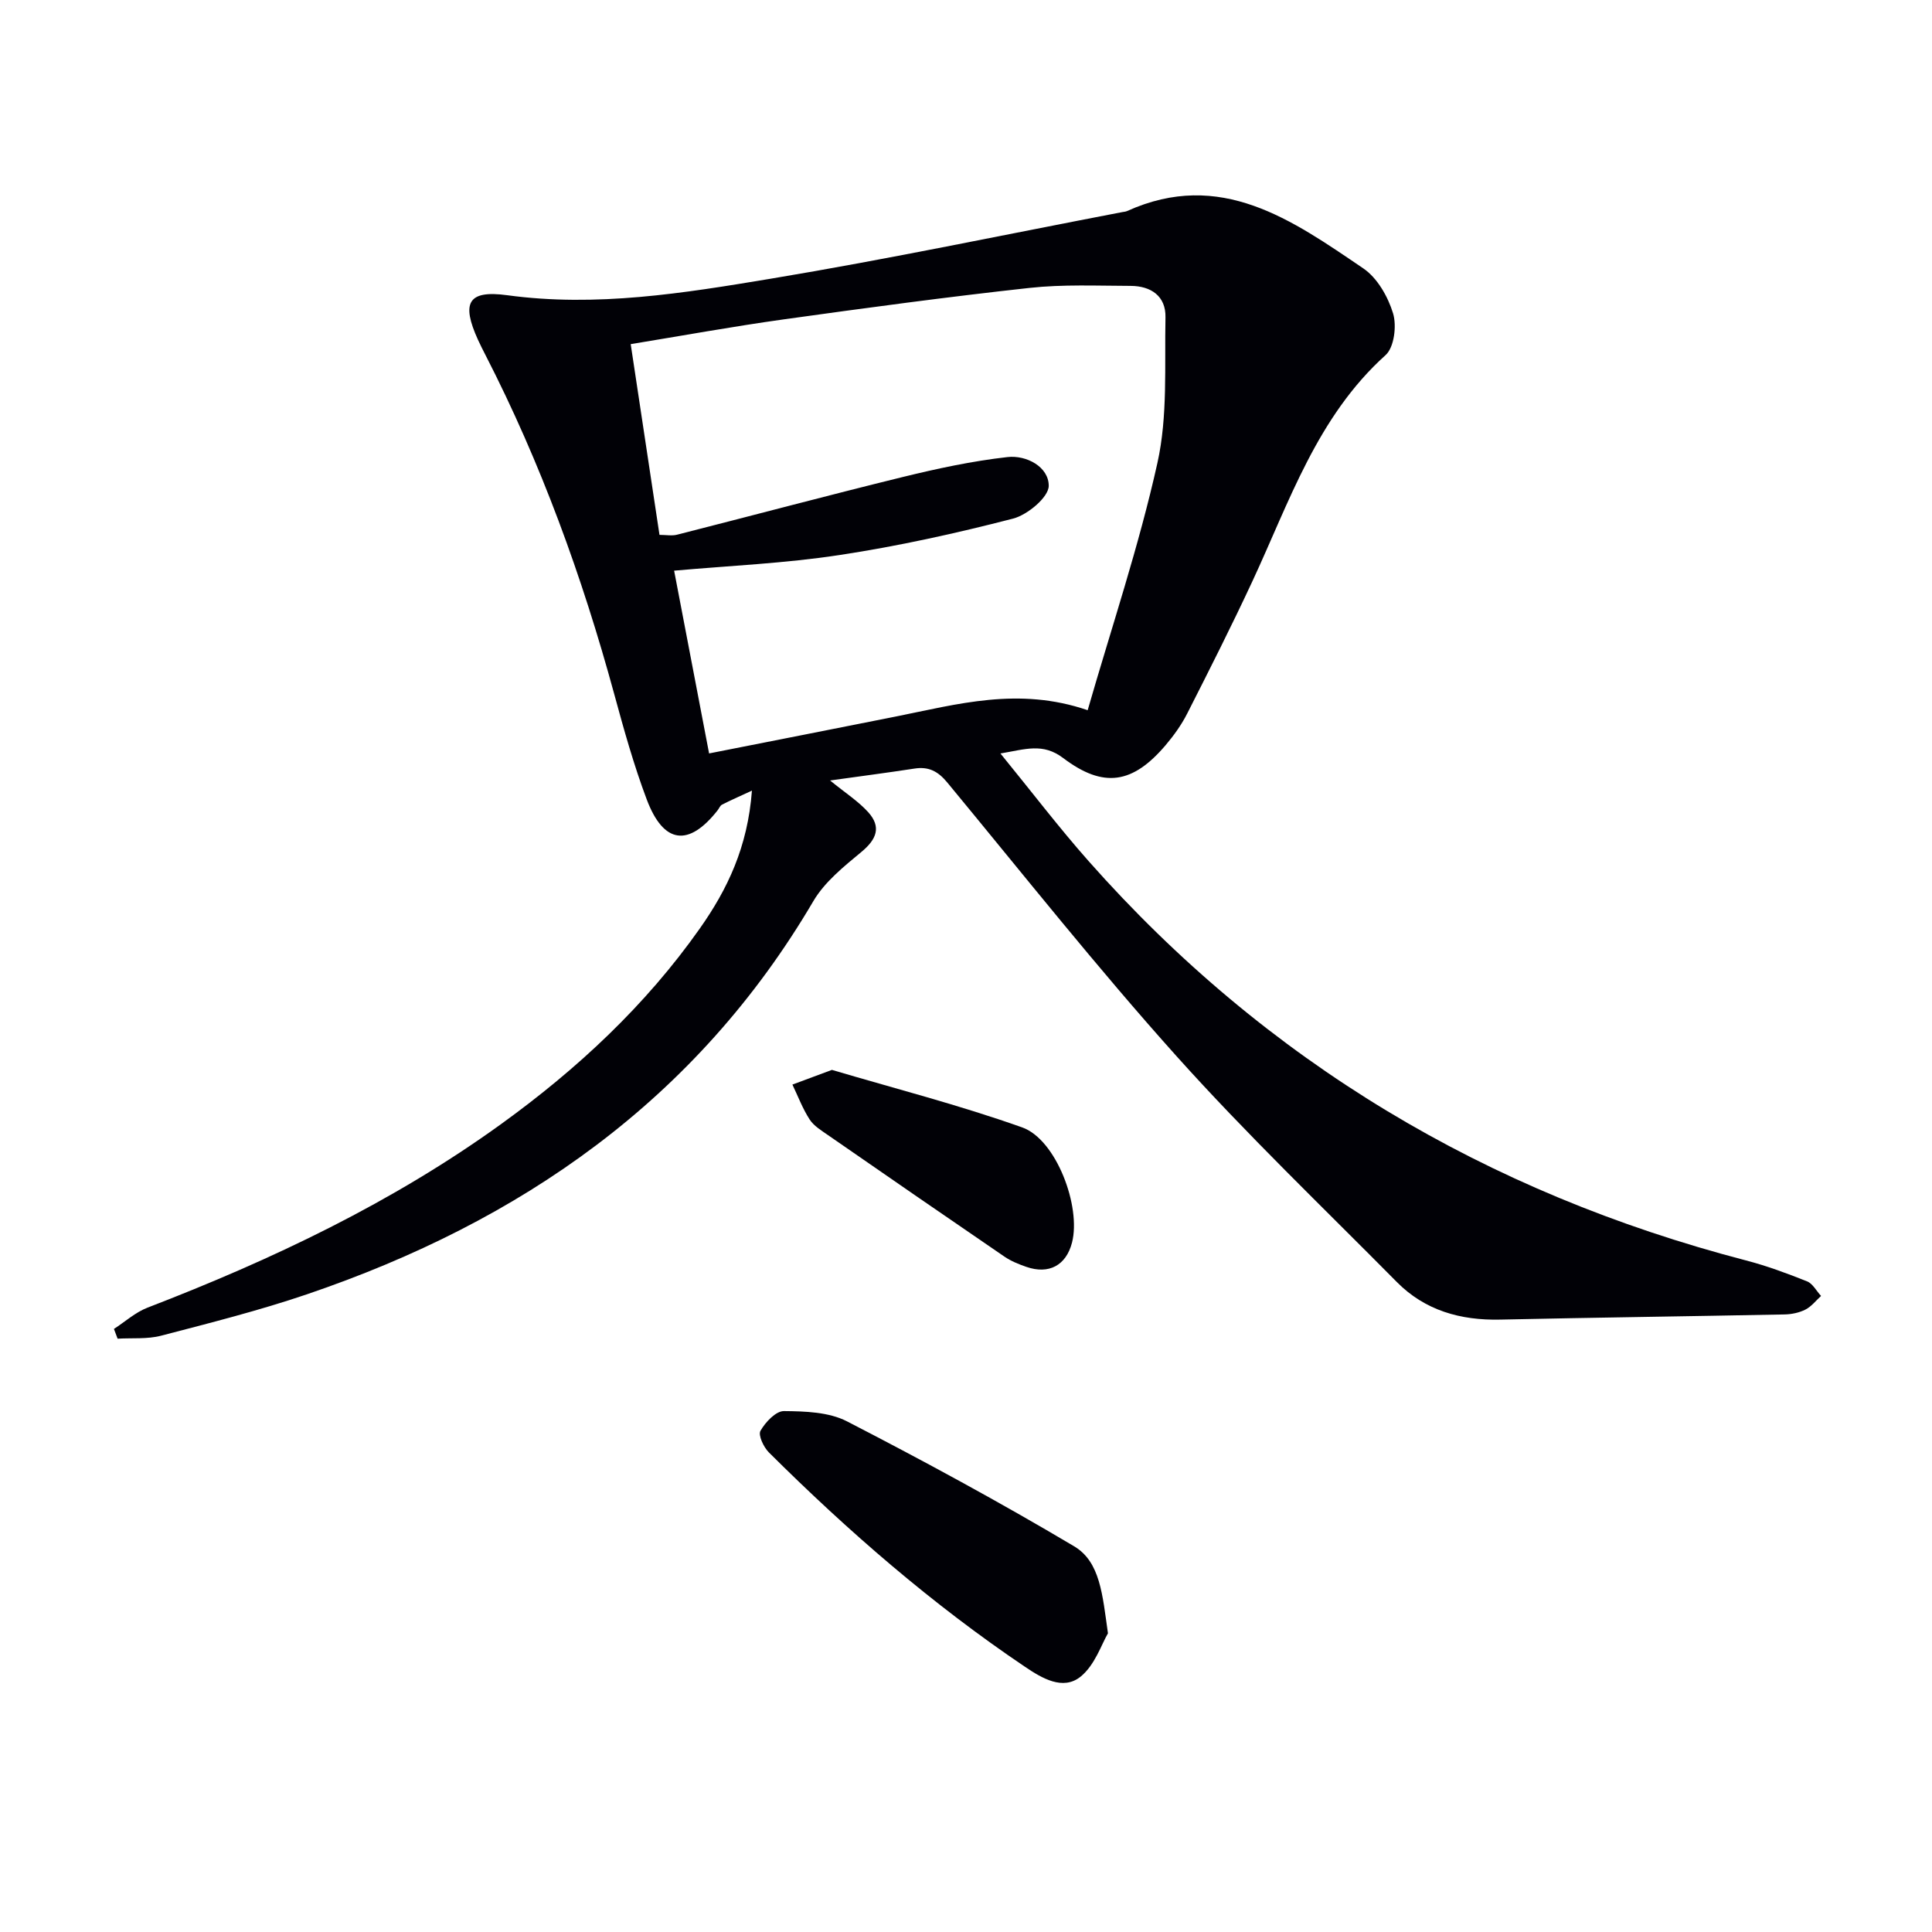
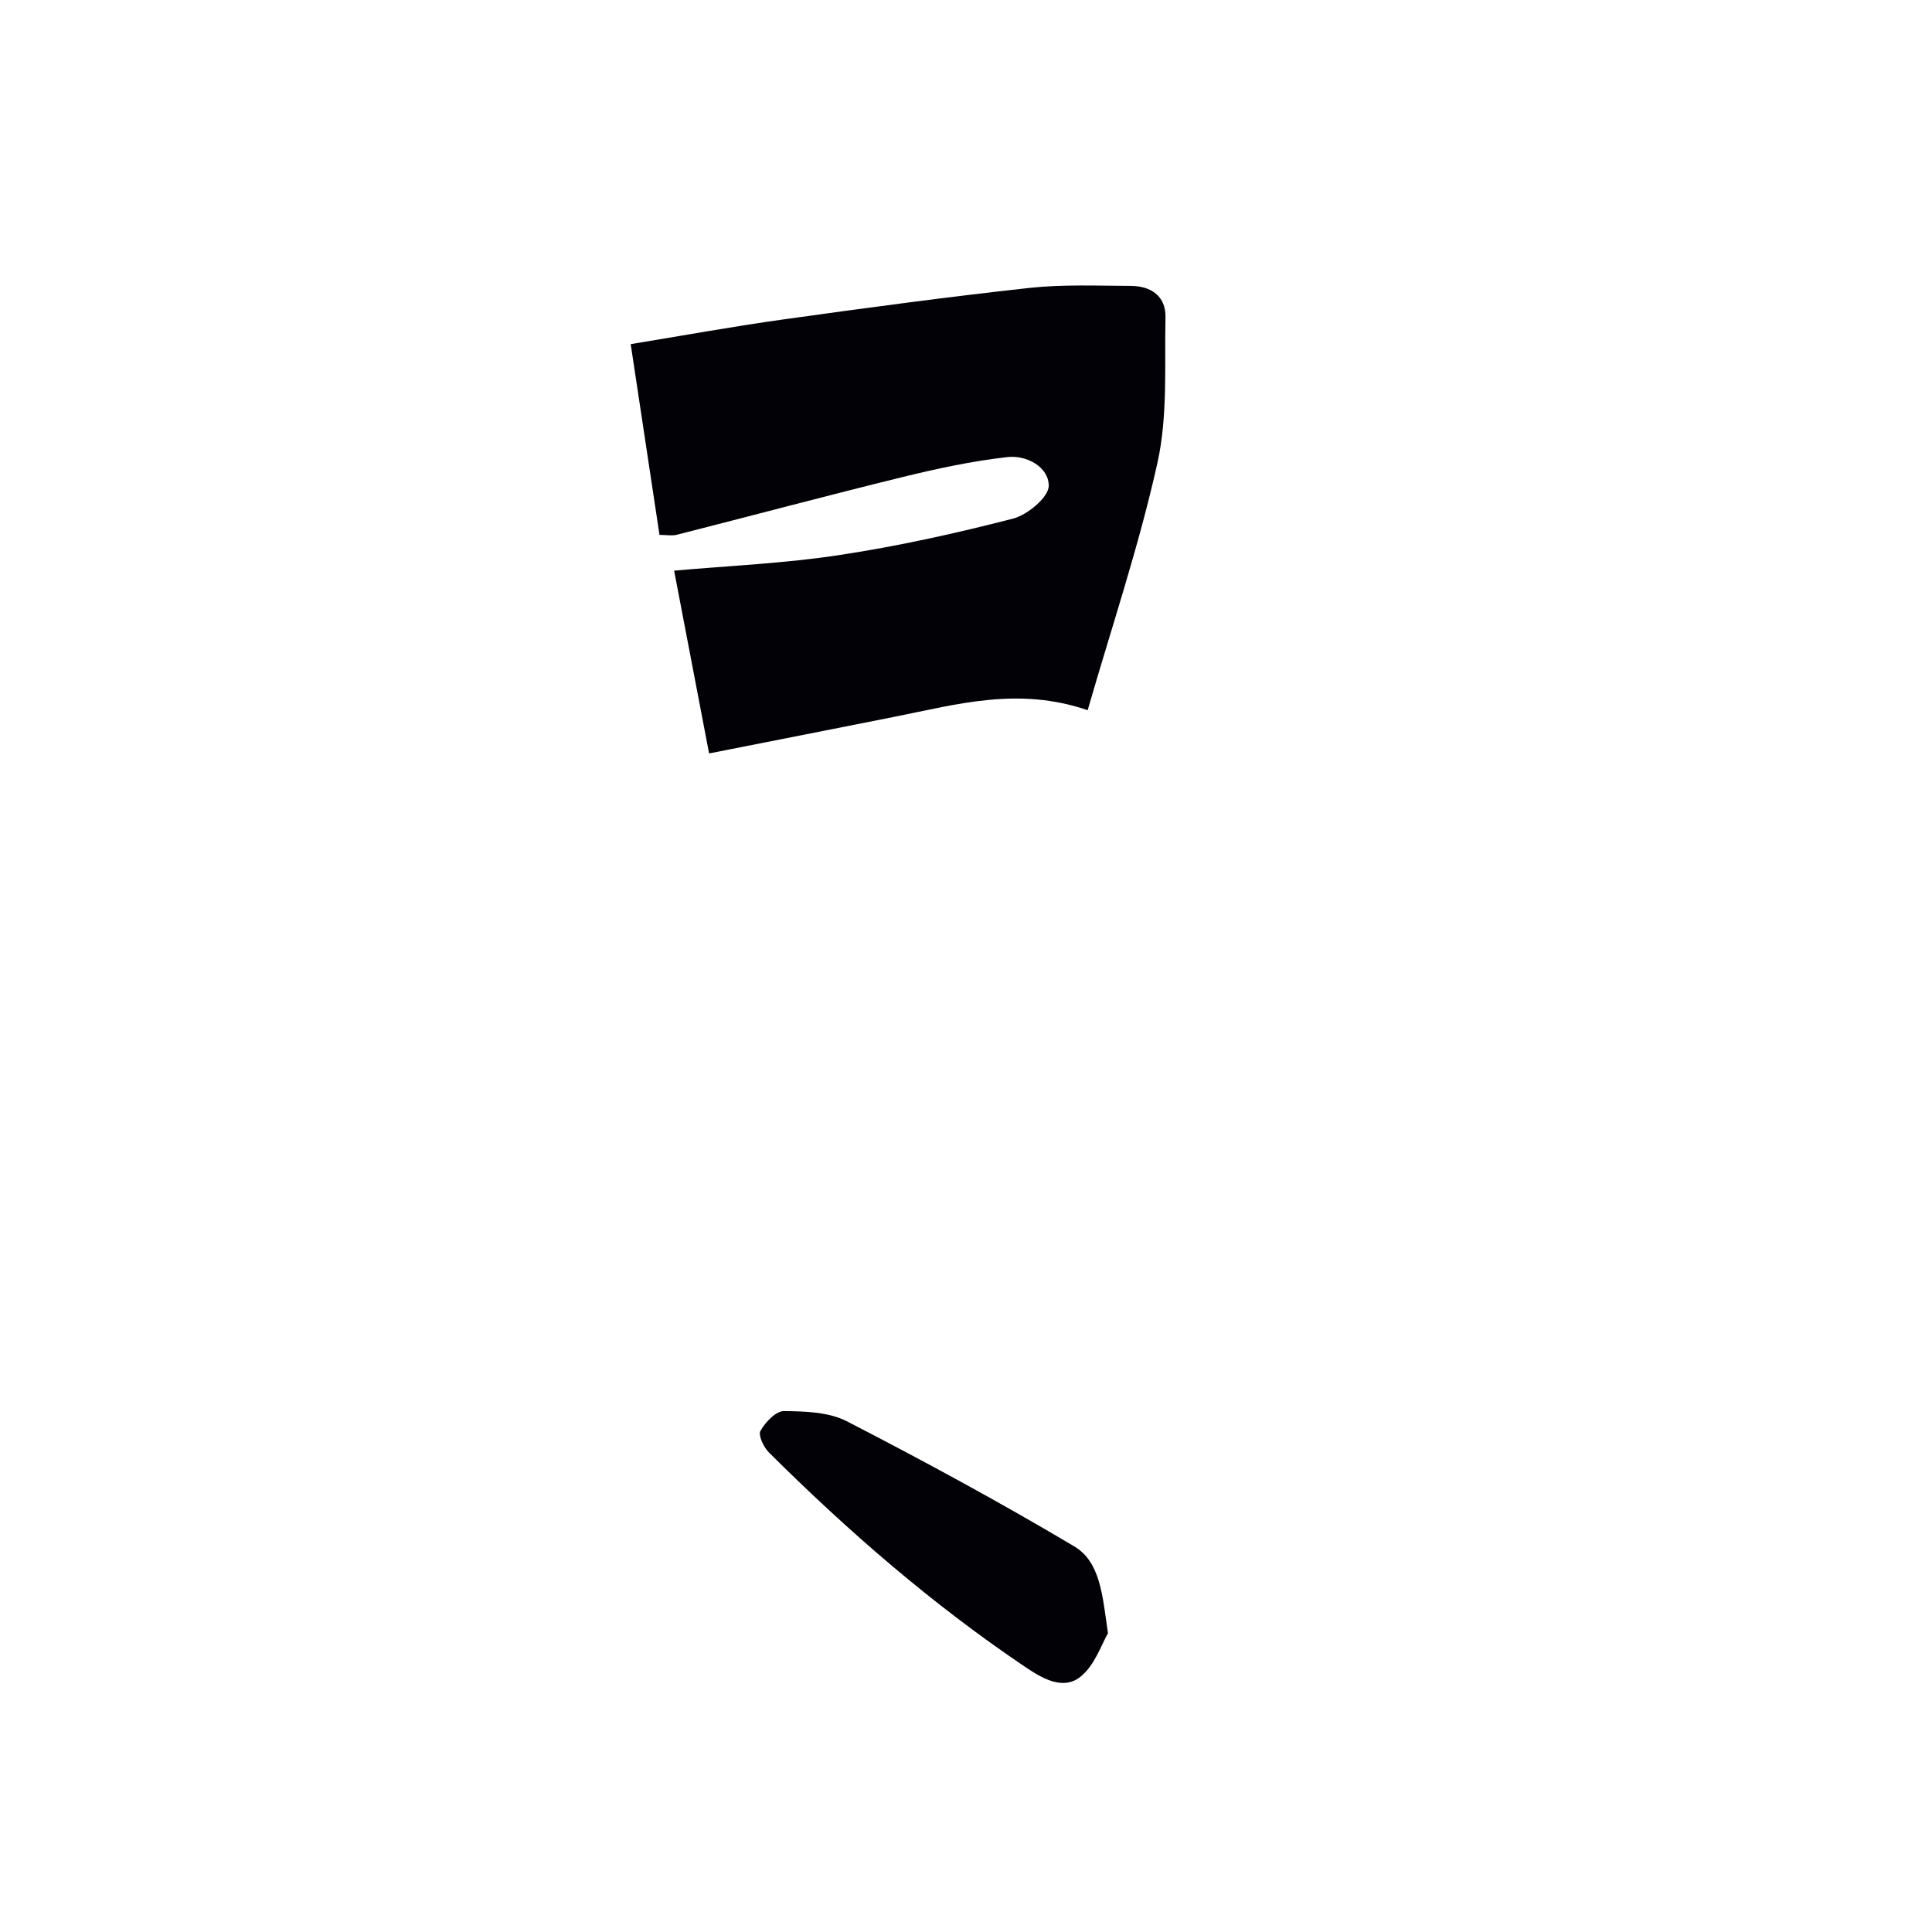
<svg xmlns="http://www.w3.org/2000/svg" enable-background="new 0 0 400 400" viewBox="0 0 400 400">
-   <path d="m171.86 161.59c3.13 2.56 5.83 4.28 7.9 6.57 2.74 3.05 1.75 5.6-1.41 8.22-3.65 3.03-7.62 6.21-9.96 10.2-24.15 41.12-60.57 66.34-104.84 81.39-9.89 3.36-20.07 5.93-30.19 8.57-2.86.75-6 .44-9.01.62-.25-.67-.51-1.35-.76-2.02 2.31-1.49 4.44-3.44 6.94-4.4 25.85-9.96 50.72-21.76 73.27-38.05 15.76-11.39 29.86-24.52 41.1-40.47 5.68-8.06 9.9-16.81 10.78-28.53-2.68 1.24-4.47 2.02-6.2 2.91-.4.2-.6.78-.91 1.17-5.99 7.62-11.19 6.98-14.67-2.25-2.68-7.12-4.74-14.5-6.74-21.85-6.62-24.27-15.16-47.79-26.66-70.19-.53-1.04-1.06-2.07-1.54-3.13-3.46-7.61-2.14-10.34 6.04-9.23 18.49 2.52 36.55-.42 54.53-3.41 24.37-4.05 48.57-9.15 72.84-13.8.33-.06.68-.08.97-.21 19.37-8.76 34.19 1.87 48.92 11.87 2.9 1.97 5.11 5.86 6.16 9.31.78 2.56.23 7.03-1.54 8.63-14.21 12.79-19.92 30.4-27.62 46.91-4.28 9.19-8.86 18.25-13.45 27.29-1.19 2.35-2.78 4.56-4.49 6.58-6.79 7.98-12.83 8.99-21.19 2.66-4.23-3.2-7.82-1.82-13-.95 6.48 7.94 12.11 15.34 18.25 22.28 36.8 41.59 82.45 68.69 136.07 82.67 4.31 1.12 8.53 2.68 12.68 4.34 1.18.47 1.94 1.99 2.9 3.02-1.06.96-1.99 2.19-3.23 2.82-1.28.65-2.85.98-4.3 1.01-19.64.39-39.27.64-58.91 1.07-8.2.18-15.55-1.88-21.39-7.78-15.32-15.49-31.1-30.58-45.63-46.78-16.44-18.33-31.76-37.67-47.46-56.66-1.92-2.32-3.86-3.33-6.81-2.86-5.53.85-11.09 1.57-17.44 2.46zm-32.29-43.44c2.46 12.88 4.82 25.21 7.24 37.84 12.94-2.56 25.78-5.07 38.6-7.63 12.78-2.55 25.49-6.22 39.78-1.32 4.93-17.11 10.61-33.95 14.44-51.19 2.16-9.7 1.46-20.07 1.67-30.15.09-4.41-3.01-6.49-7.2-6.51-6.99-.02-14.04-.34-20.96.42-16.99 1.86-33.93 4.15-50.86 6.51-10.6 1.48-21.13 3.4-31.7 5.13 2.05 13.59 4 26.5 5.96 39.49 1.37 0 2.58.24 3.65-.04 15.58-3.96 31.1-8.11 46.71-11.94 7.15-1.75 14.4-3.31 21.7-4.13 3.94-.44 8.54 2.04 8.53 5.96-.01 2.34-4.38 6-7.38 6.78-11.84 3.06-23.84 5.71-35.92 7.54-11.28 1.73-22.76 2.21-34.26 3.24z" fill="#010106" />
+   <path d="m171.86 161.59zm-32.29-43.44c2.46 12.88 4.82 25.21 7.24 37.84 12.94-2.56 25.78-5.07 38.6-7.63 12.78-2.55 25.49-6.22 39.78-1.32 4.93-17.11 10.61-33.95 14.44-51.19 2.16-9.7 1.46-20.07 1.67-30.15.09-4.41-3.01-6.49-7.2-6.51-6.99-.02-14.04-.34-20.96.42-16.99 1.86-33.93 4.15-50.86 6.51-10.6 1.48-21.13 3.4-31.7 5.13 2.05 13.59 4 26.5 5.96 39.49 1.37 0 2.58.24 3.65-.04 15.58-3.96 31.1-8.11 46.71-11.94 7.15-1.75 14.4-3.31 21.7-4.13 3.94-.44 8.54 2.04 8.53 5.96-.01 2.34-4.38 6-7.38 6.78-11.84 3.06-23.84 5.71-35.92 7.54-11.28 1.73-22.76 2.21-34.26 3.24z" fill="#010106" />
  <path d="m229.39 338.16c-1.31 2.2-2.7 6.61-5.7 9-3.62 2.88-7.94.32-11.45-2.05-19.22-12.95-36.65-28.08-53.05-44.4-1.09-1.09-2.26-3.57-1.74-4.48 1.01-1.78 3.18-4.1 4.86-4.08 4.38.04 9.29.19 13.04 2.12 15.9 8.2 31.65 16.73 47.03 25.87 5.42 3.22 5.87 10.03 7.01 18.02z" fill="#010106" />
-   <path d="m172.24 221.51c12.82 3.8 26.32 7.26 39.4 11.91 7.04 2.5 12.23 16.38 10.31 23.84-1.22 4.73-4.79 6.66-9.49 5.02-1.56-.54-3.14-1.18-4.49-2.1-12.22-8.35-24.39-16.75-36.56-25.18-1.36-.95-2.92-1.89-3.78-3.22-1.45-2.24-2.41-4.8-3.57-7.23 2.35-.88 4.71-1.75 8.18-3.04z" fill="#010106" />
</svg>